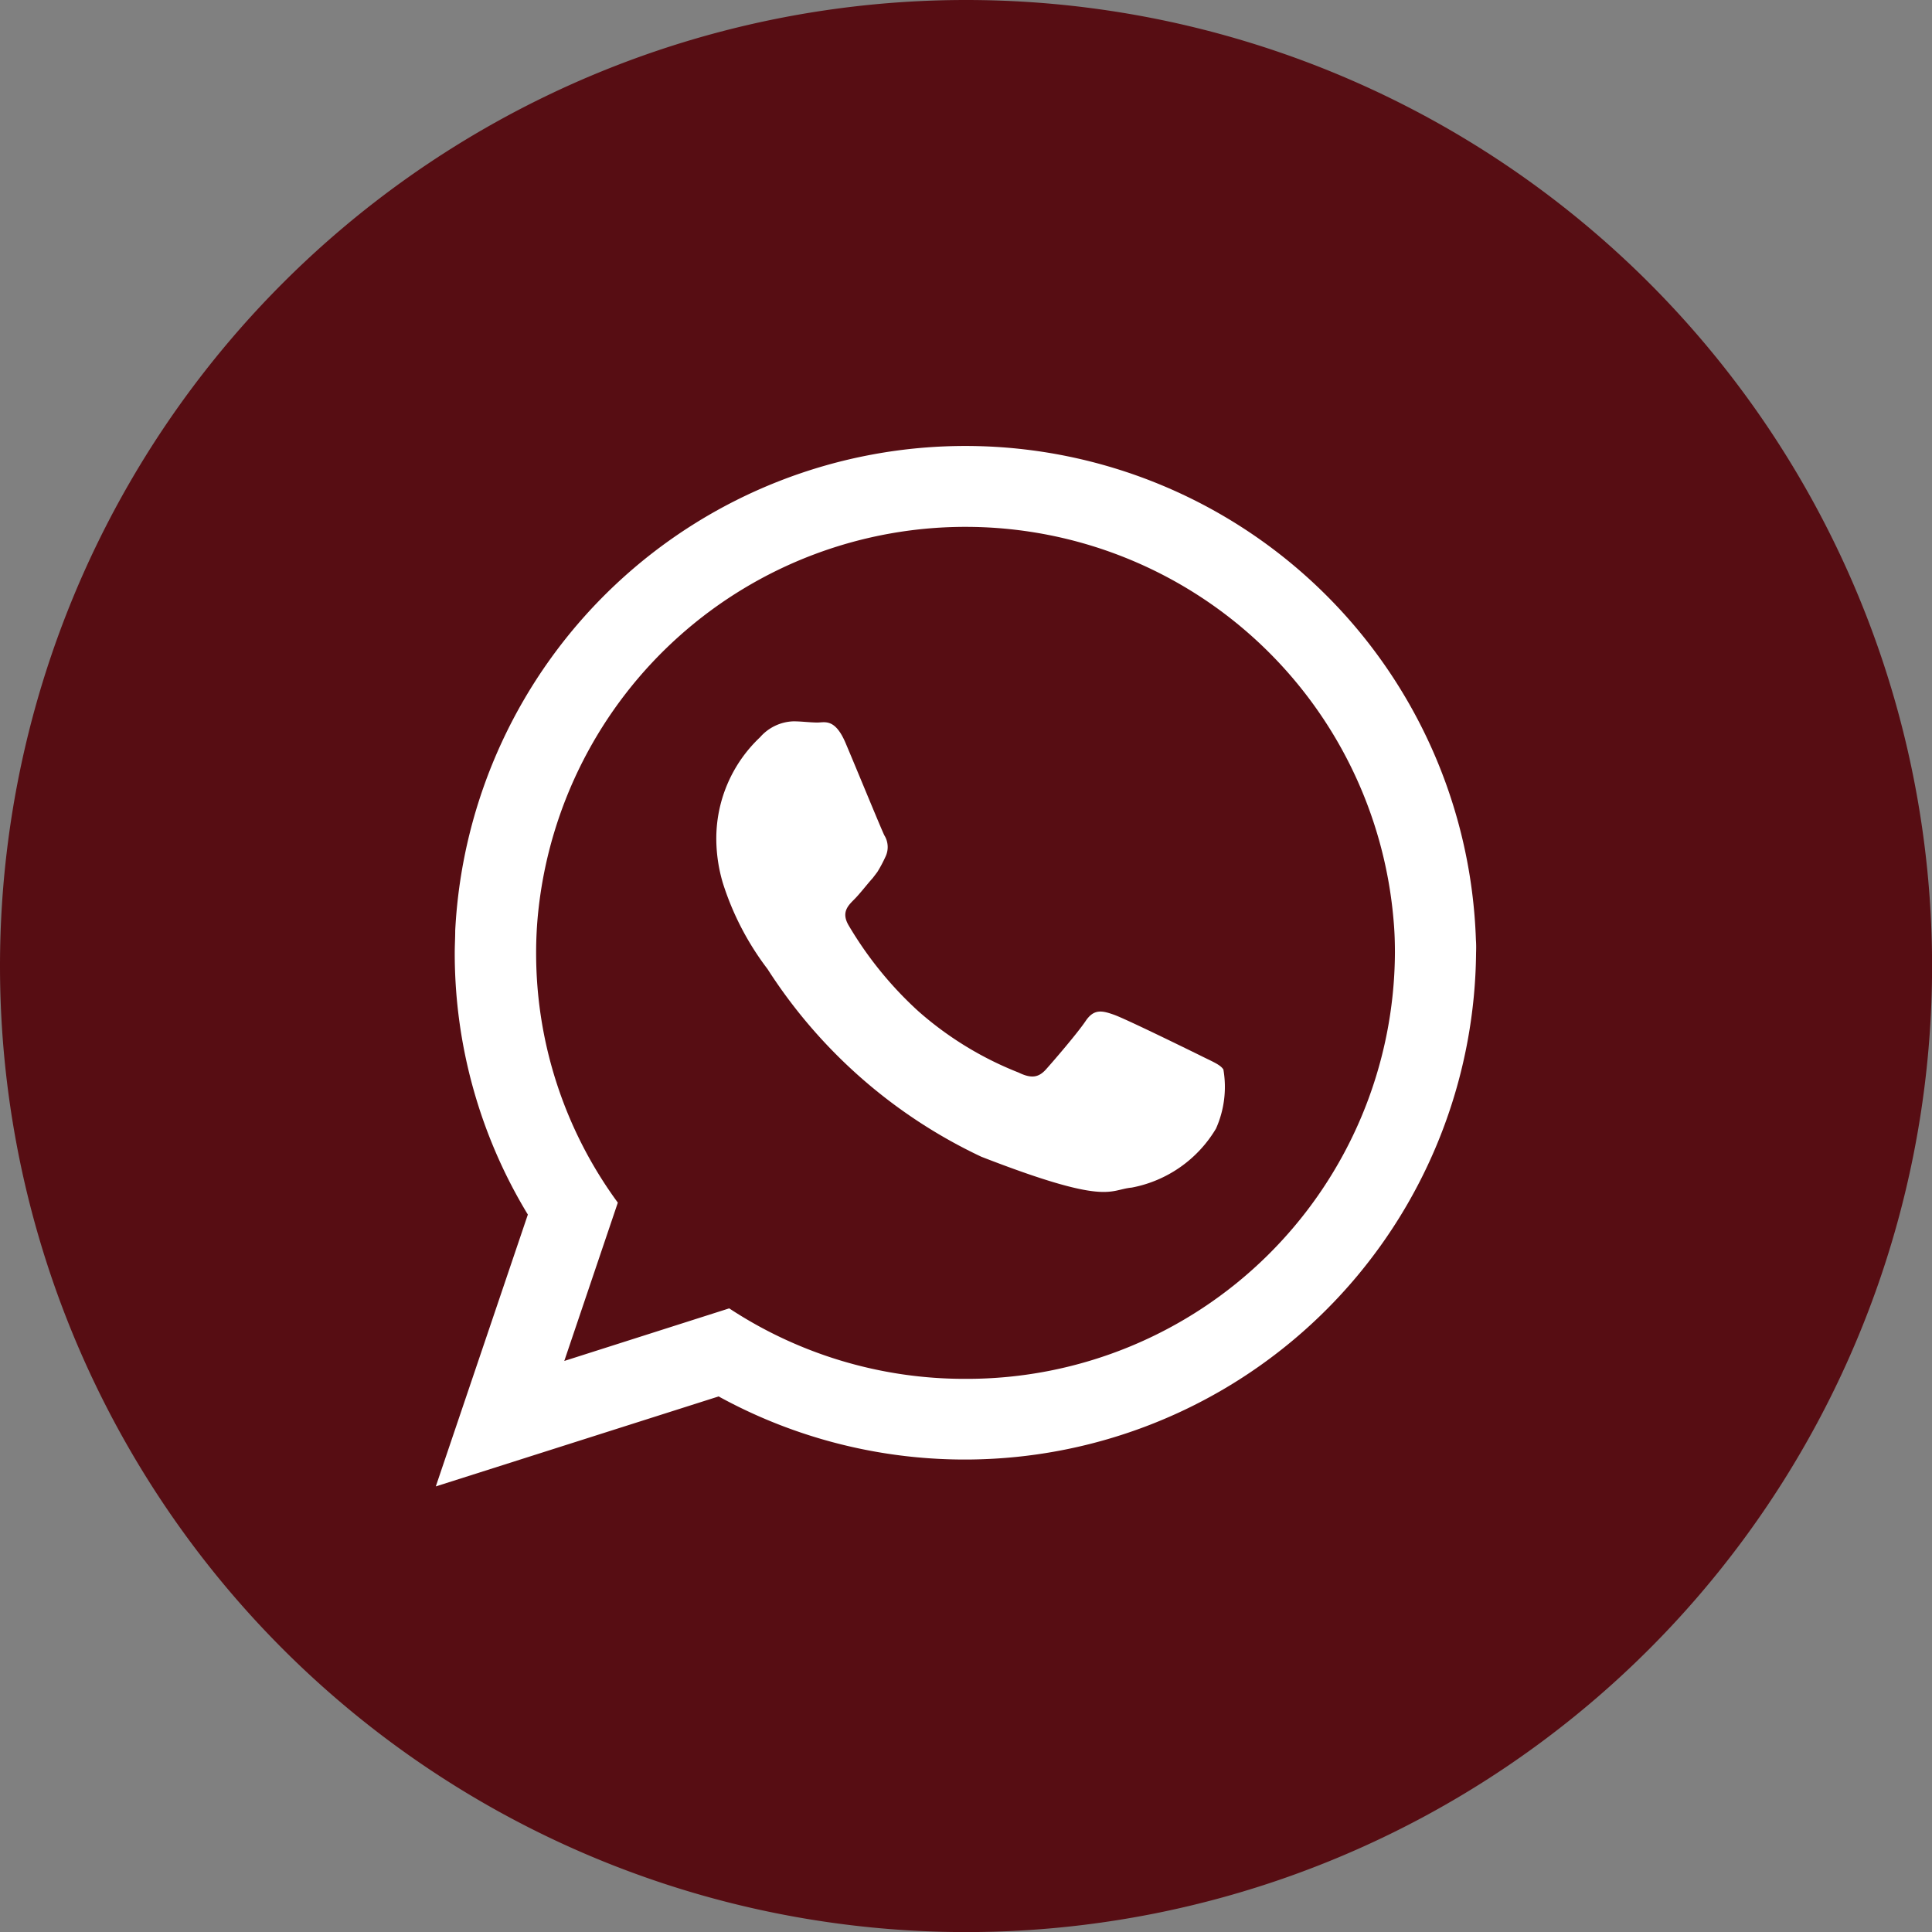
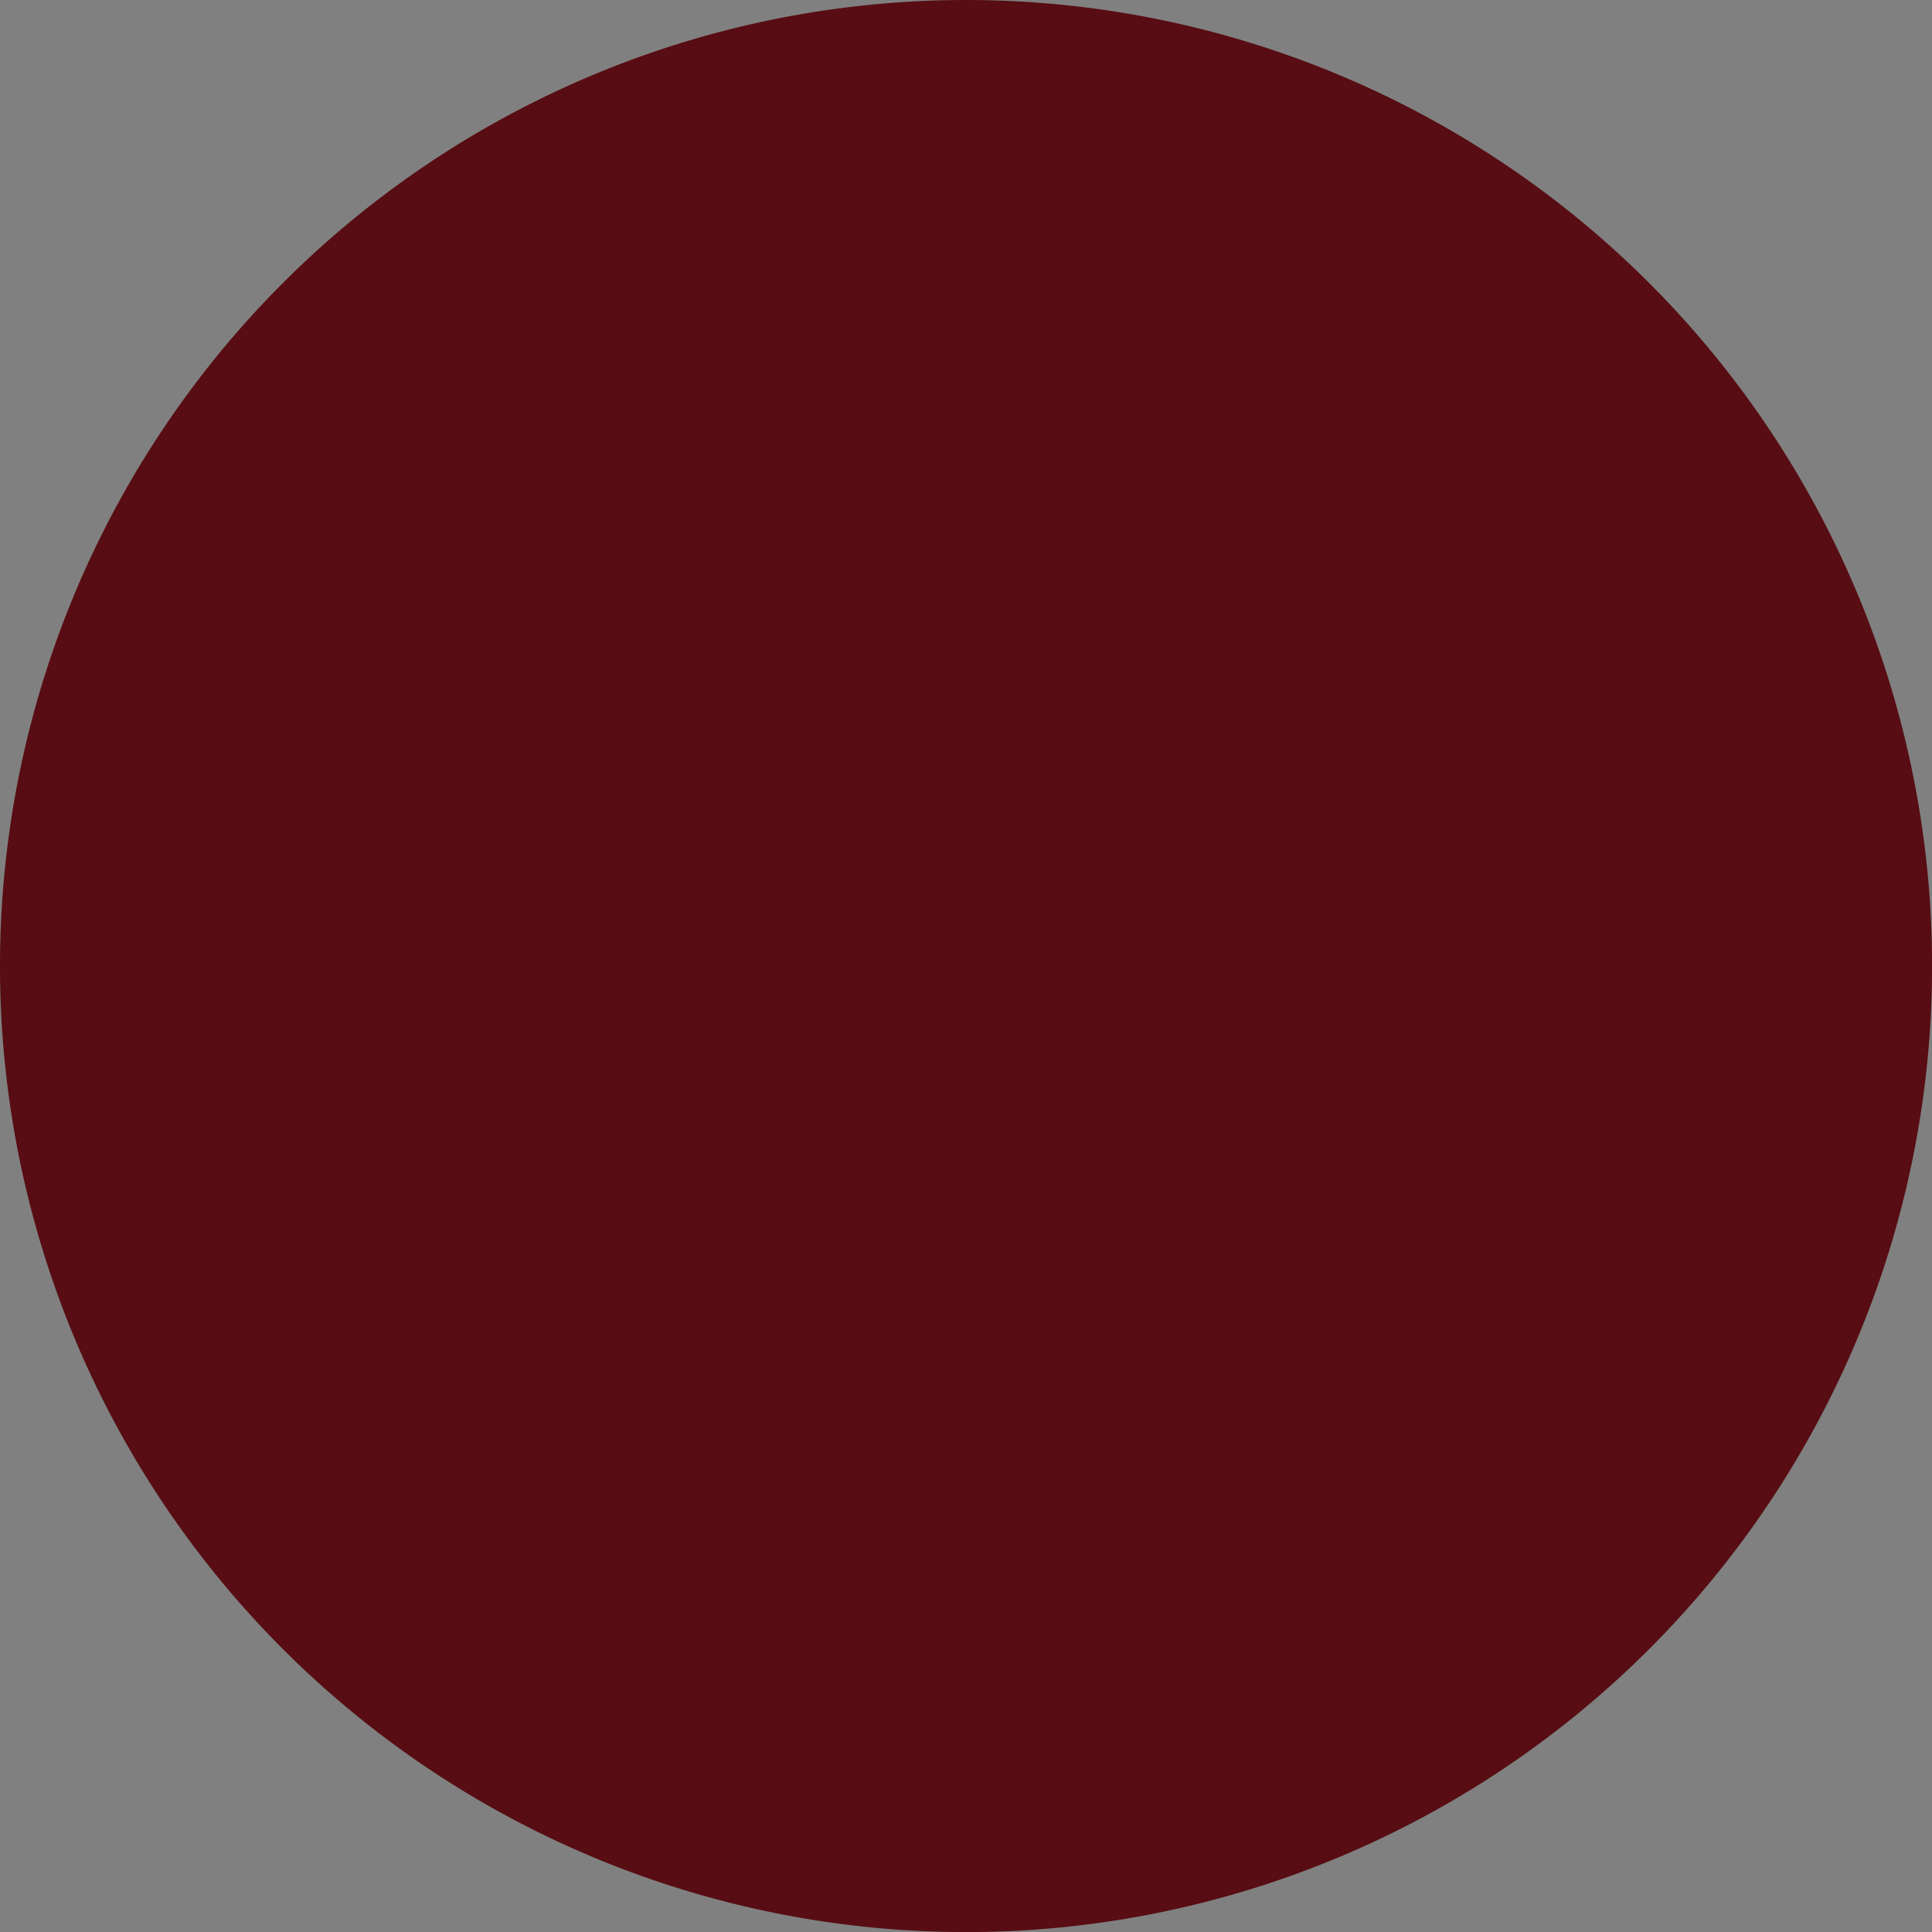
<svg xmlns="http://www.w3.org/2000/svg" id="watsap" width="24.285" height="24.285" viewBox="0 0 24.285 24.285">
  <rect x="0" y="0" width="24.285" height="24.285" fill="#808080" stroke="none" />
  <path id="Path_40990" data-name="Path 40990" d="M12.143,0A12.143,12.143,0,1,1,0,12.143,12.143,12.143,0,0,1,12.143,0Z" fill="#570d13" />
  <g id="Group_1203" data-name="Group 1203" transform="translate(5.479 5.605)">
-     <path id="Path_39747" data-name="Path 39747" d="M711.591,292.947a6.421,6.421,0,0,0-12.83-.117c0,.093-.006.187-.006.279a6.327,6.327,0,0,0,.919,3.291l-1.157,3.417,3.555-1.131a6.428,6.428,0,0,0,9.521-5.578C711.595,293.055,711.595,293,711.591,292.947Zm-6.417,5.518a5.378,5.378,0,0,1-2.969-.886l-2.073.661.673-1.99a5.3,5.3,0,0,1-1.027-3.141,4.942,4.942,0,0,1,.027-.52,5.4,5.4,0,0,1,10.75.1c.013.138.018.277.018.418A5.382,5.382,0,0,1,705.175,298.465Z" transform="translate(-698.518 -286.738)" fill="#fff" fill-rule="evenodd" />
-     <path id="Path_39748" data-name="Path 39748" d="M710.22,296.461c-.159-.078-.931-.457-1.076-.508s-.25-.078-.355.078-.408.508-.5.61-.183.117-.343.039a4.261,4.261,0,0,1-1.265-.775,4.662,4.662,0,0,1-.874-1.079c-.09-.157-.009-.241.069-.319s.157-.184.237-.273l.057-.075a1.7,1.7,0,0,0,.1-.187.28.28,0,0,0-.012-.274c-.039-.078-.354-.847-.487-1.16s-.261-.258-.354-.258-.2-.015-.3-.015a.582.582,0,0,0-.421.2,1.749,1.749,0,0,0-.55,1.3,1.973,1.973,0,0,0,.082.532,3.547,3.547,0,0,0,.562,1.082,6.463,6.463,0,0,0,2.687,2.359c1.6.622,1.6.415,1.89.388a1.571,1.571,0,0,0,1.06-.742,1.285,1.285,0,0,0,.093-.742C710.482,296.579,710.376,296.54,710.22,296.461Z" transform="translate(-700.621 -288.803)" fill="#fff" fill-rule="evenodd" />
-   </g>
+     </g>
</svg>